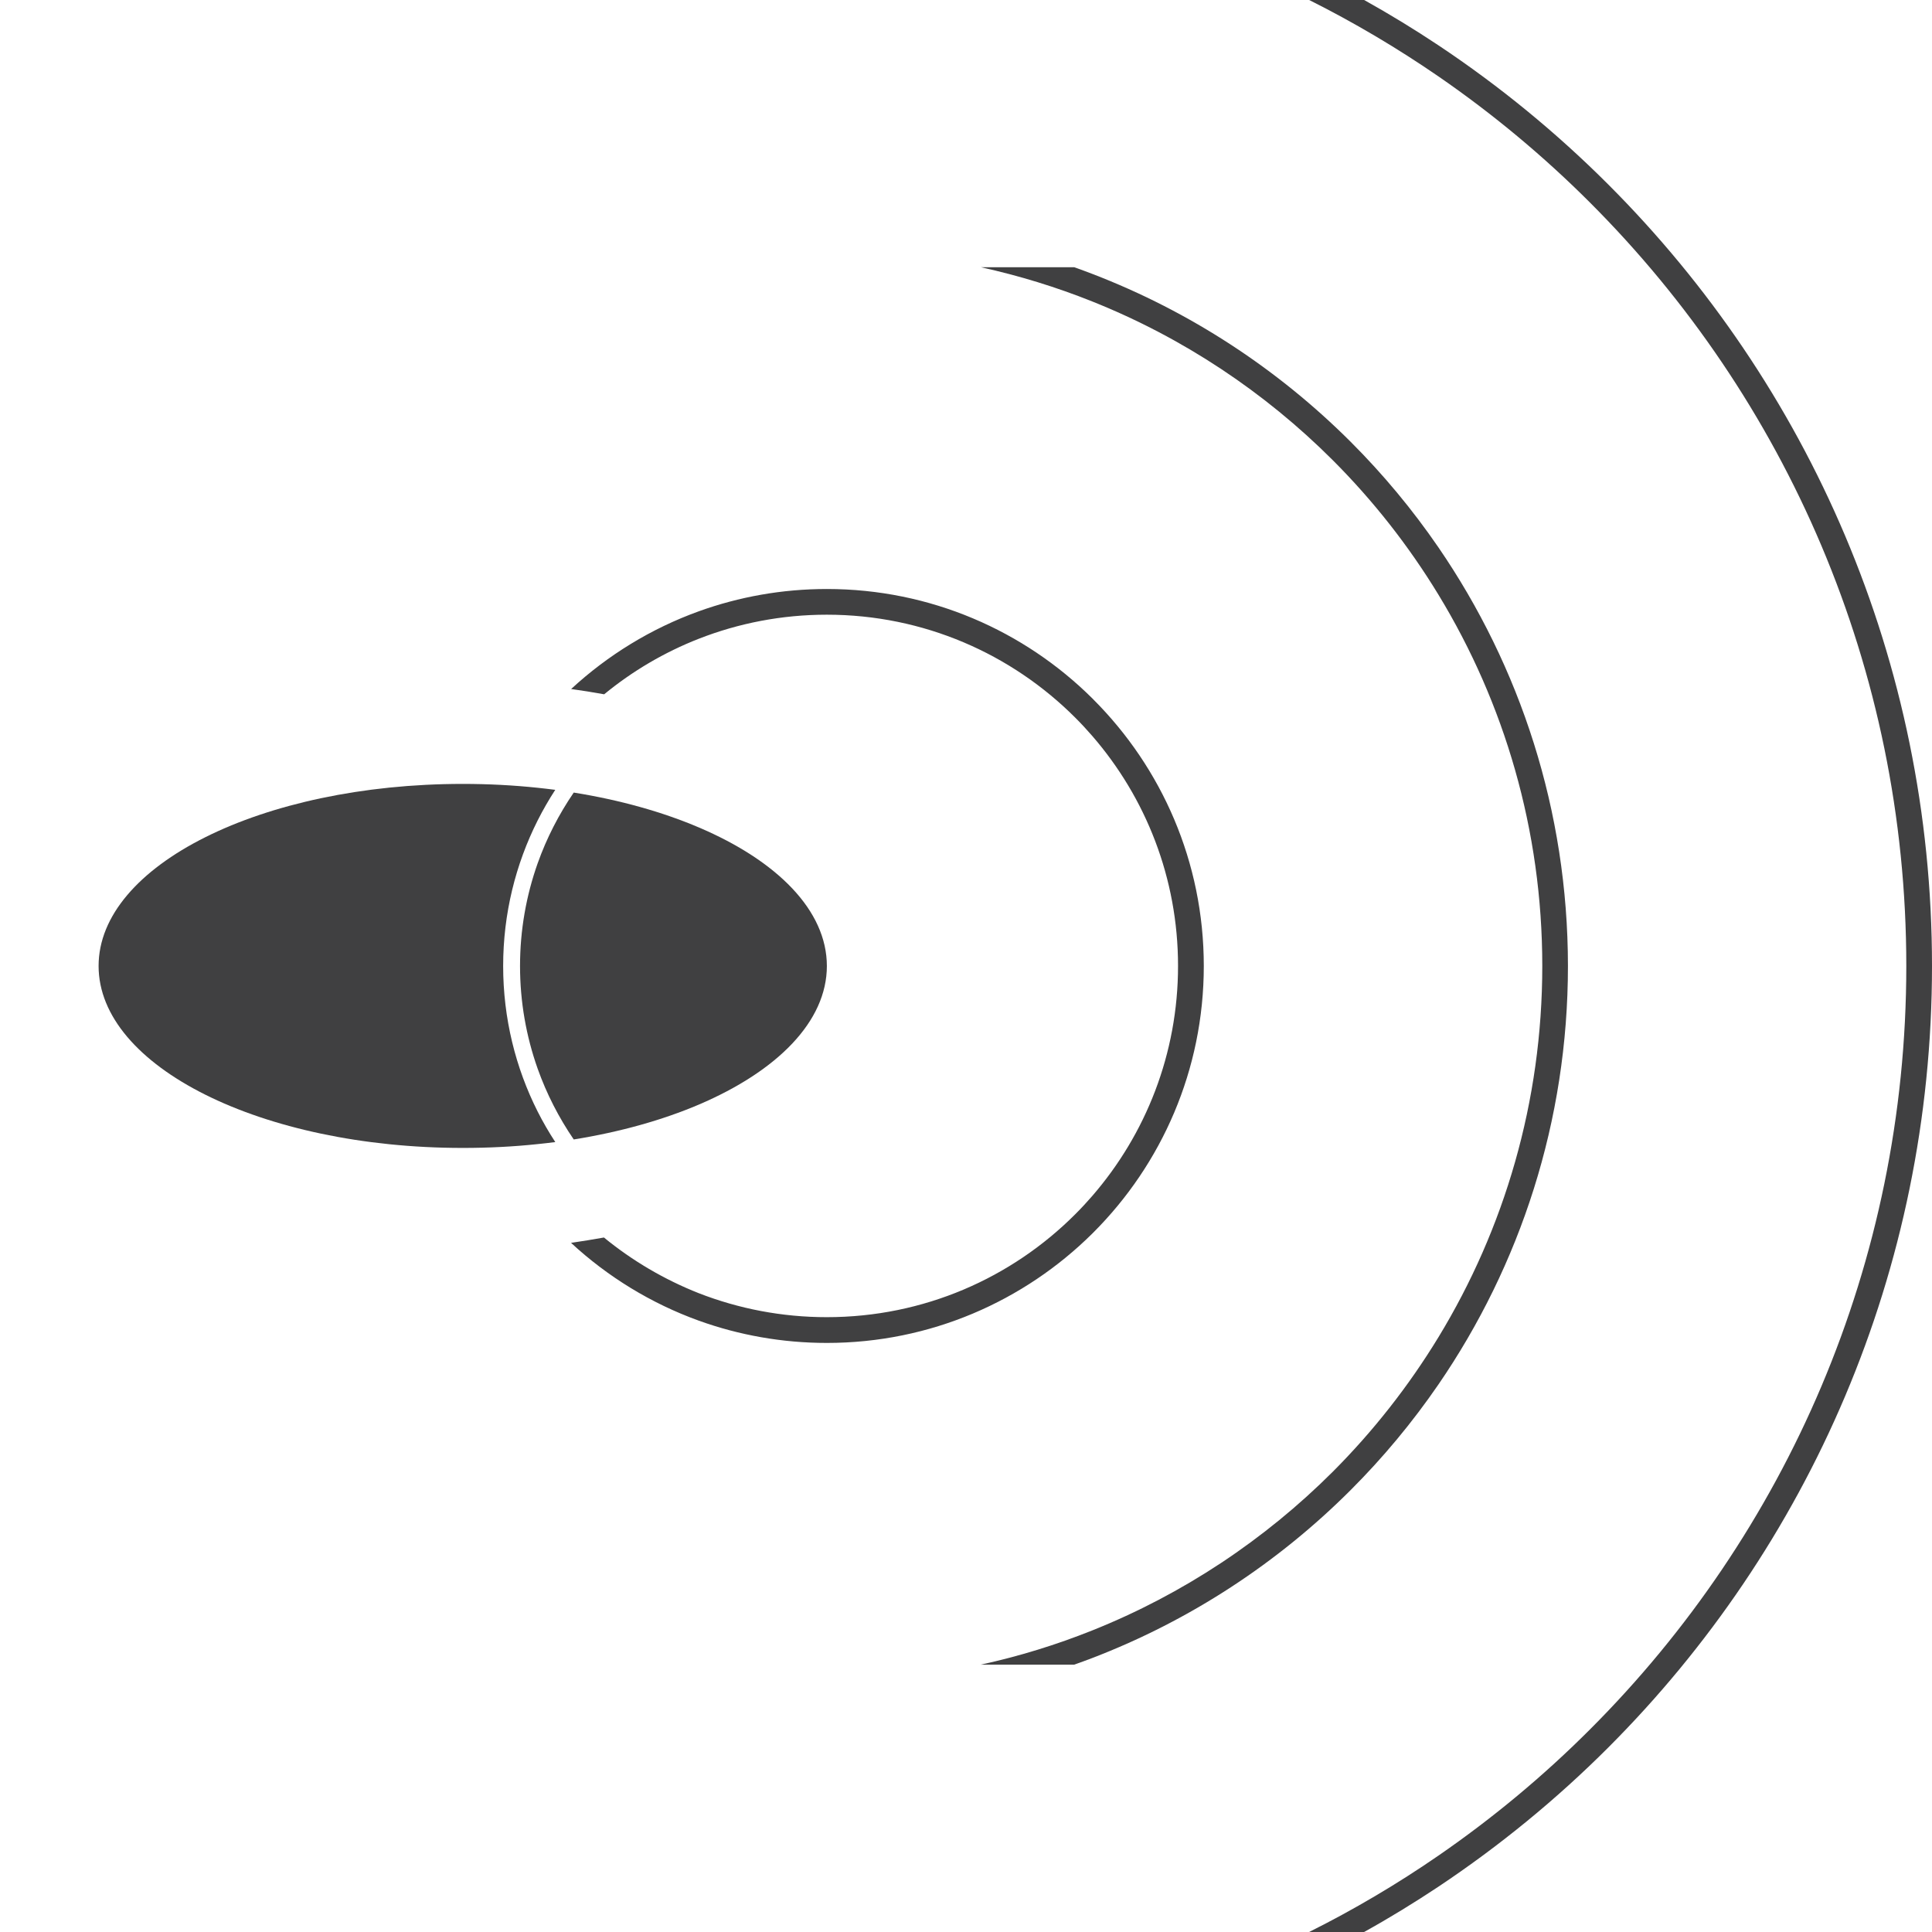
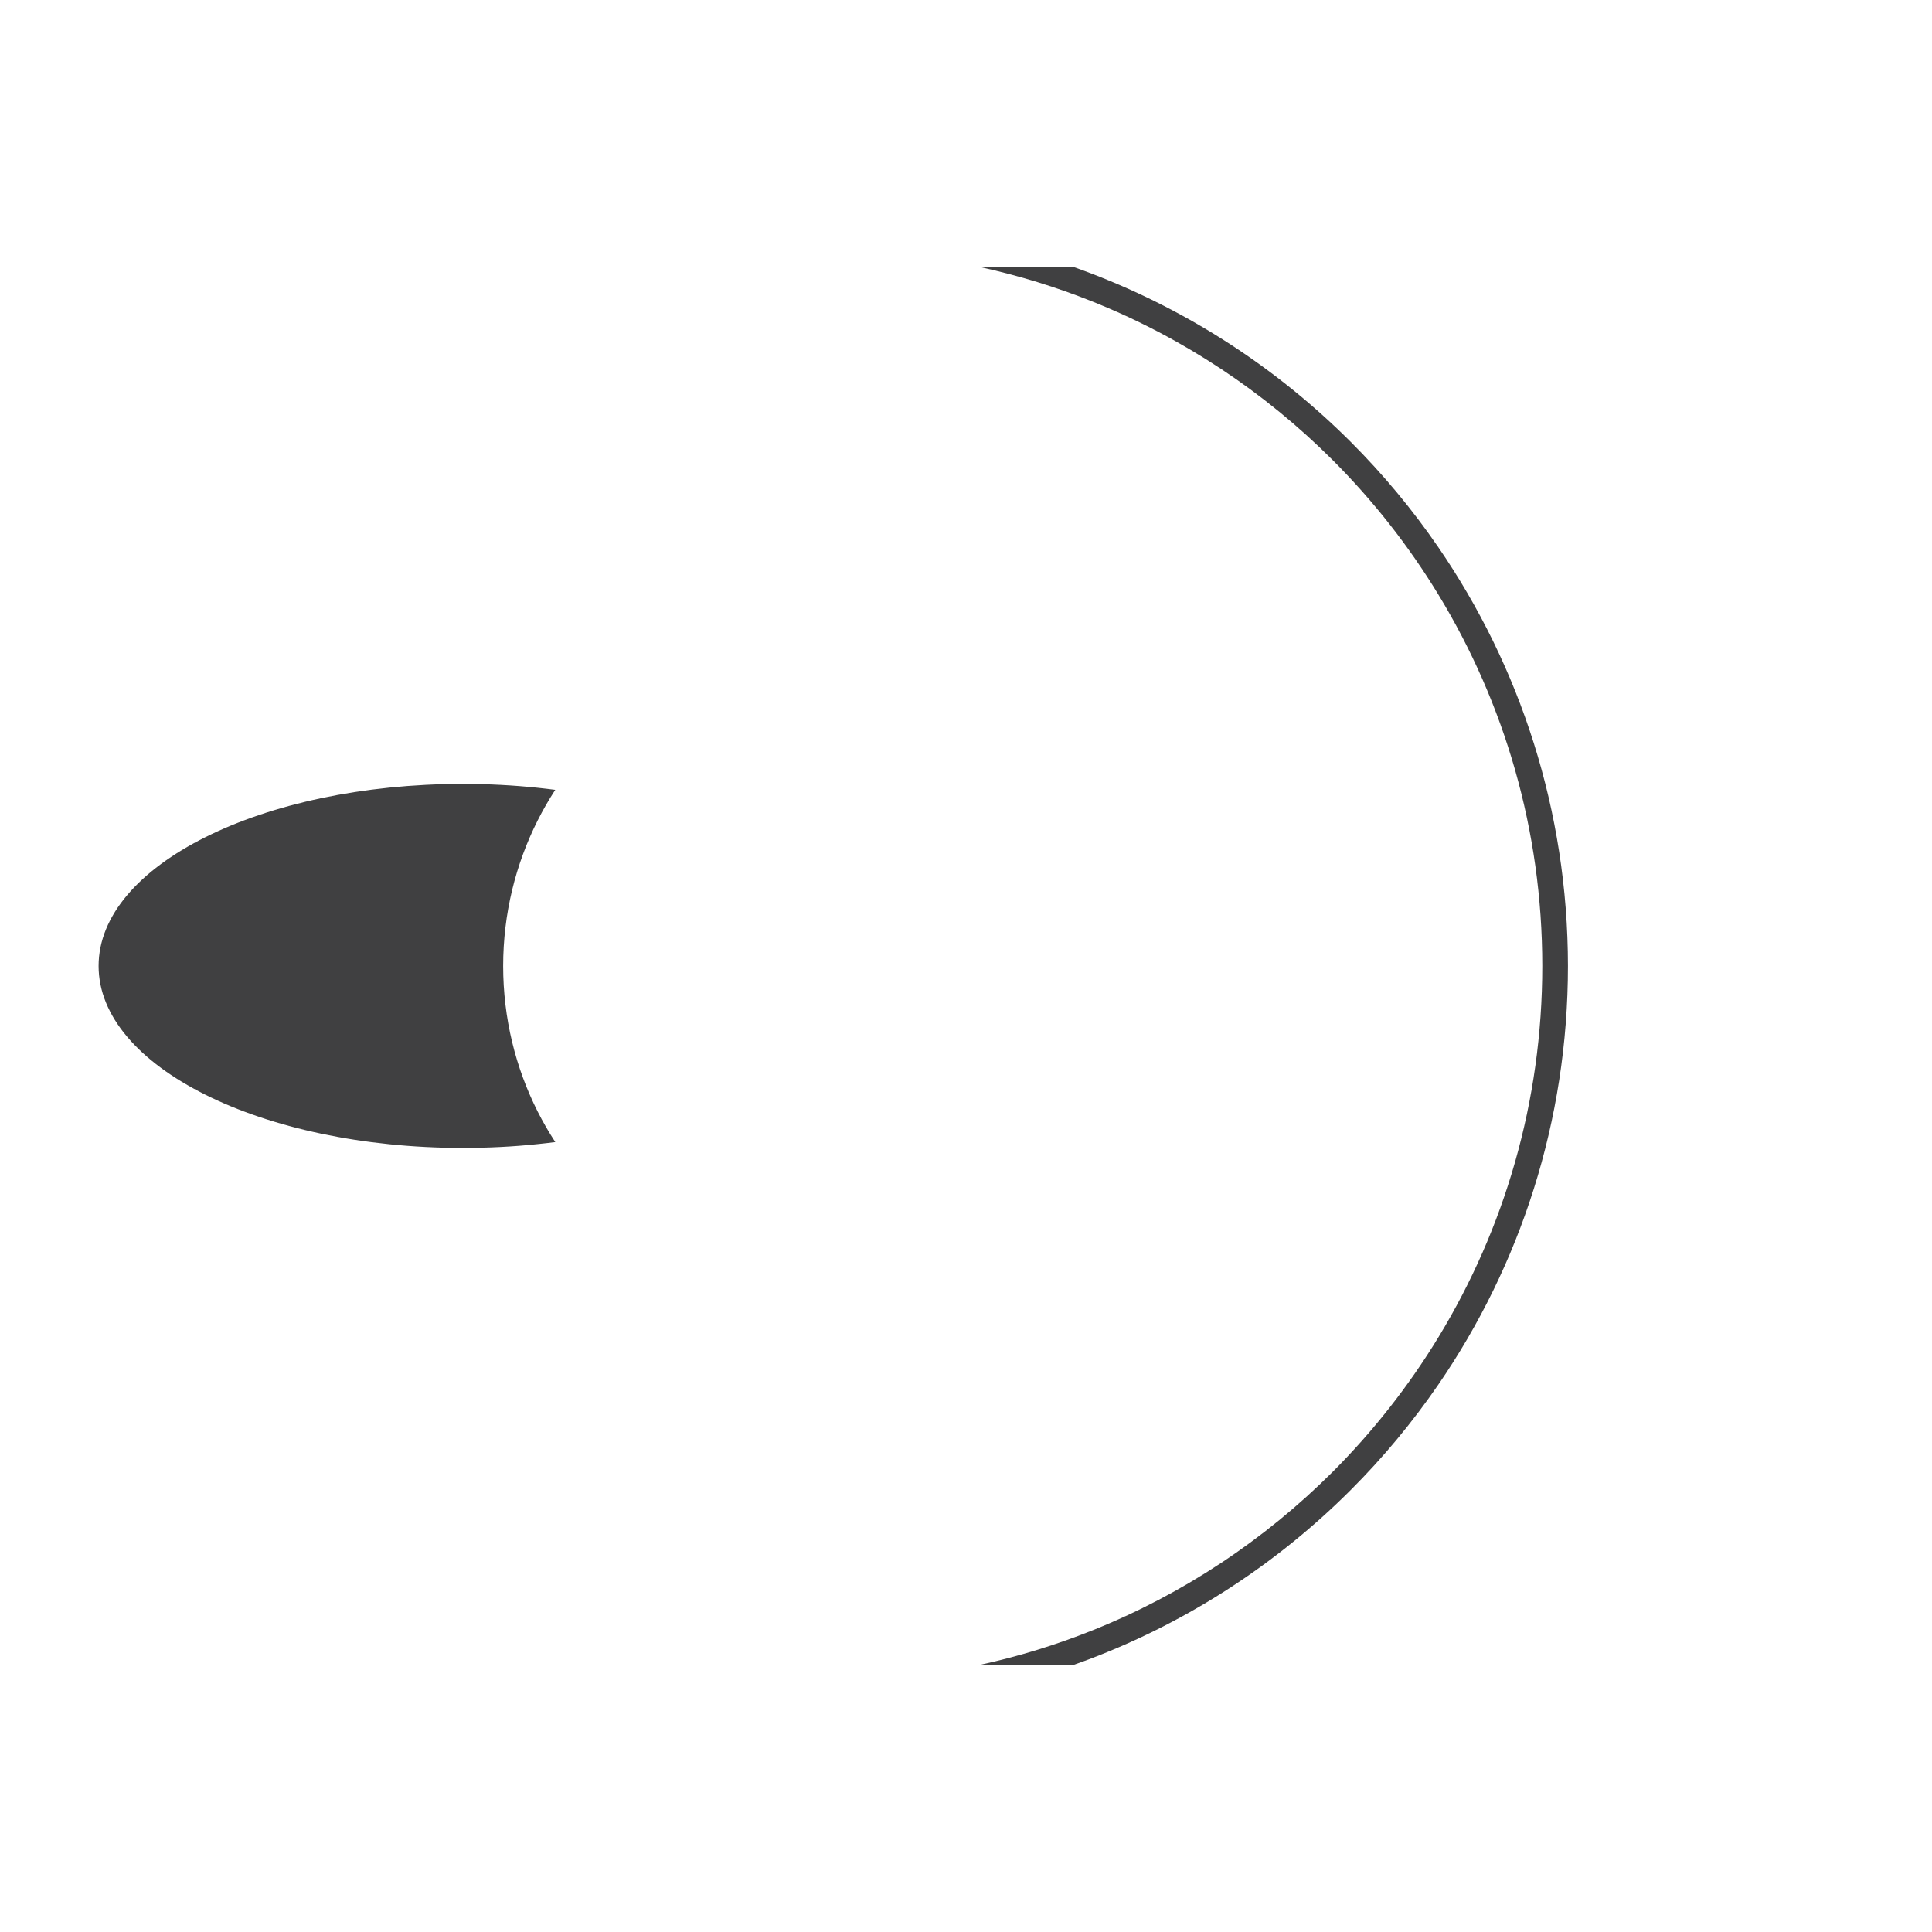
<svg xmlns="http://www.w3.org/2000/svg" version="1.1" id="Слой_1" x="0px" y="0px" width="60px" height="60px" viewBox="0 0 60 60" enable-background="new 0 0 60 60" xml:space="preserve">
  <g>
-     <path fill="#404041" d="M49.947,5.73c-1.607-1.608-3.375-3.057-5.273-4.321C43.925,0.91,43.154,0.44,42.365,0h-1.707   c1.396,0.7,2.736,1.493,4.016,2.374c1.688,1.163,3.266,2.477,4.709,3.921c6.066,6.066,9.819,14.447,9.819,23.705   c0,9.257-3.753,17.639-9.819,23.704c-1.443,1.446-3.021,2.758-4.709,3.922c-1.277,0.881-2.619,1.674-4.02,2.375h1.707   c0.791-0.438,1.563-0.912,2.313-1.41c1.898-1.266,3.666-2.713,5.271-4.319C56.157,48.057,60,39.477,60,29.999   C60,20.521,56.157,11.941,49.947,5.73z" />
    <path fill="#404041" d="M44.674,17.003c-0.806-1.175-1.718-2.272-2.722-3.276c-2.263-2.262-4.991-4.054-8.03-5.221   c-0.186-0.071-0.372-0.141-0.561-0.207h-2.899c1.19,0.262,2.349,0.619,3.46,1.064c2.82,1.127,5.354,2.815,7.467,4.927   c1.254,1.254,2.358,2.658,3.285,4.182c2.044,3.36,3.223,7.306,3.223,11.526c0,4.221-1.179,8.167-3.223,11.527   c-0.927,1.523-2.031,2.927-3.285,4.183c-2.111,2.108-4.646,3.799-7.467,4.926c-1.113,0.445-2.27,0.804-3.463,1.063h2.9   c0.188-0.065,0.377-0.135,0.563-0.206c3.039-1.166,5.77-2.96,8.03-5.222c1.004-1.004,1.916-2.102,2.722-3.276   c2.535-3.697,4.02-8.173,4.02-12.995C48.691,25.178,47.209,20.702,44.674,17.003z" />
-     <path fill="#404041" d="M33.955,21.722l-0.033-0.034c-2.115-2.099-5.028-3.396-8.243-3.396c-1.395,0-2.731,0.244-3.973,0.691   c-1.485,0.536-2.831,1.364-3.969,2.415c0.338,0.046,0.681,0.102,1.026,0.164c0.876-0.72,1.868-1.306,2.942-1.726   c1.231-0.481,2.571-0.746,3.973-0.746c3.013,0,5.739,1.221,7.712,3.195c0.185,0.184,0.36,0.373,0.53,0.569   c1.66,1.914,2.665,4.412,2.665,7.144c0,2.73-1.005,5.23-2.665,7.145c-0.17,0.196-0.347,0.387-0.53,0.569   c-1.974,1.976-4.7,3.194-7.712,3.194c-1.401,0-2.741-0.264-3.973-0.743c-1.076-0.425-2.07-1.011-2.949-1.731   c-0.345,0.063-0.686,0.116-1.022,0.166c1.138,1.053,2.485,1.881,3.972,2.418c1.241,0.446,2.578,0.69,3.973,0.69   c3.215,0,6.127-1.299,8.243-3.396l0.033-0.033c2.119-2.119,3.43-5.047,3.43-8.278C37.385,26.767,36.074,23.84,33.955,21.722z" />
    <path fill="#404041" d="M16.697,34.52c-0.685-1.358-1.071-2.895-1.071-4.52c0-1.626,0.387-3.161,1.071-4.52   c0.165-0.327,0.348-0.645,0.547-0.951c-0.181-0.023-0.362-0.045-0.547-0.064c-0.75-0.079-1.528-0.12-2.326-0.12   c-6.245,0-11.309,2.532-11.309,5.654c0,3.123,5.063,5.651,11.309,5.651c0.798,0,1.576-0.039,2.326-0.119   c0.185-0.018,0.367-0.04,0.548-0.063C17.046,35.164,16.862,34.846,16.697,34.52z" />
-     <path fill="#404041" d="M21.706,25.698c-1.126-0.48-2.444-0.853-3.888-1.084c-0.462,0.675-0.842,1.413-1.121,2.198   C16.344,27.808,16.15,28.881,16.15,30c0,1.117,0.193,2.189,0.547,3.188c0.279,0.785,0.659,1.523,1.121,2.199   c1.443-0.232,2.762-0.604,3.888-1.084c2.432-1.039,3.973-2.58,3.973-4.303C25.679,28.277,24.138,26.734,21.706,25.698z" />
  </g>
</svg>